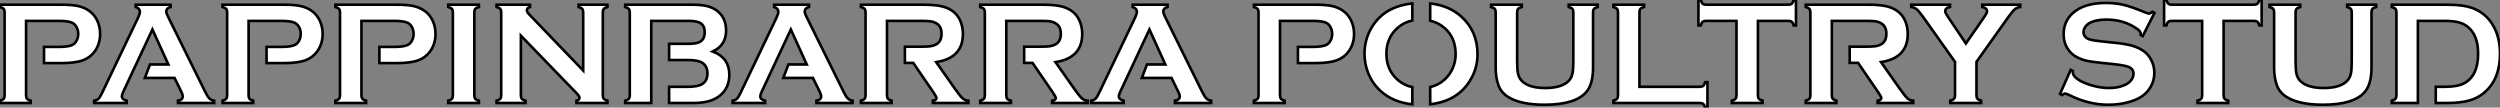
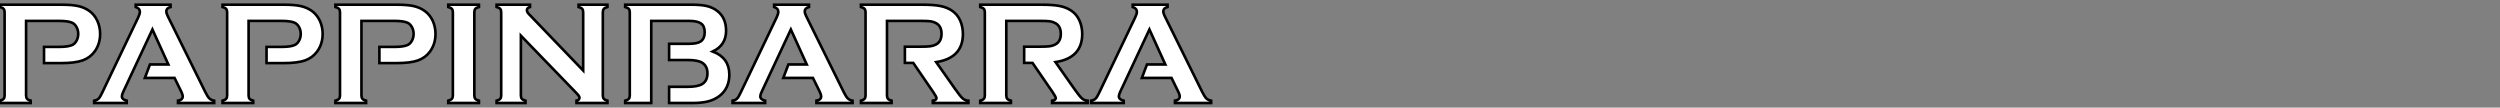
<svg xmlns="http://www.w3.org/2000/svg" viewBox="2.997 7.408 949.021 40.85">
  <rect x="2.997" y="7.408" width="949.021" height="40.85" fill="#808080" stroke="none" />
  <path d="M20.07-15.15L20.07-21.30L25.70-21.30Q29.42-21.30 30.93-22.09L30.93-22.09Q31.88-22.61 32.47-23.75Q33.06-24.88 33.06-26.25L33.06-26.25Q33.06-27.59 32.47-28.72Q31.88-29.86 30.93-30.38L30.93-30.38Q29.45-31.17 25.70-31.17L25.70-31.17L13.26-31.17L13.26-2.84Q13.26-2.02 13.66-1.57Q14.05-1.12 15.01-0.88L15.01-0.88L15.01 0L3.36 0L3.36-0.88Q4.35-1.15 4.73-1.59Q5.11-2.02 5.11-2.84L5.11-2.84L5.11-34.45Q5.11-35.30 4.73-35.74Q4.35-36.18 3.36-36.45L3.36-36.45L3.36-37.32L26.66-37.32Q30.73-37.32 33.13-36.78Q35.52-36.23 37.35-34.89L37.35-34.89Q39.24-33.50 40.30-31.23L40.30-31.23Q41.37-28.88 41.37-26.25L41.37-26.25Q41.37-22.48 39.35-19.63L39.35-19.63Q37.60-17.20 34.71-16.17Q31.83-15.15 26.66-15.15L26.66-15.15L20.07-15.15ZM61.22-27.92L50.15-4.27Q49.63-3.17 49.63-2.54L49.63-2.54Q49.63-1.34 51.46-0.88L51.46-0.88L51.46 0L39.10 0L39.10-0.88Q40.20-1.09 40.77-1.64Q41.34-2.19 42.08-3.77L42.08-3.77L55.81-32.46Q56.46-33.82 56.46-34.64L56.46-34.64Q56.46-35.90 54.88-36.45L54.88-36.45L54.88-37.32L68.11-37.32L68.11-36.45Q66.50-35.98 66.50-34.84L66.50-34.84Q66.50-34.04 67.02-33.03L67.02-33.03L81.24-4.27Q82.14-2.43 82.82-1.76Q83.51-1.09 84.66-0.88L84.66-0.88L84.66 0L70.93 0L70.93-0.88Q72.73-1.18 72.73-2.57L72.73-2.57Q72.73-3.14 72.19-4.27L72.19-4.27L69.62-9.52L58.35-9.52L60.29-14.63L67.27-14.63L61.22-27.92ZM104.54-15.15L104.54-21.30L110.17-21.30Q113.89-21.30 115.39-22.09L115.39-22.09Q116.35-22.61 116.94-23.75Q117.52-24.88 117.52-26.25L117.52-26.25Q117.52-27.59 116.94-28.72Q116.35-29.86 115.39-30.38L115.39-30.38Q113.91-31.17 110.17-31.17L110.17-31.17L97.73-31.17L97.73-2.84Q97.73-2.02 98.12-1.57Q98.52-1.12 99.48-0.88L99.48-0.88L99.48 0L87.83 0L87.83-0.88Q88.81-1.15 89.20-1.59Q89.58-2.02 89.58-2.84L89.58-2.84L89.58-34.45Q89.58-35.30 89.20-35.74Q88.81-36.18 87.83-36.45L87.83-36.45L87.83-37.32L111.13-37.32Q115.20-37.32 117.59-36.78Q119.98-36.23 121.82-34.89L121.82-34.89Q123.70-33.50 124.77-31.23L124.77-31.23Q125.84-28.88 125.84-26.25L125.84-26.25Q125.84-22.48 123.81-19.63L123.81-19.63Q122.06-17.20 119.18-16.17Q116.29-15.15 111.13-15.15L111.13-15.15L104.54-15.15ZM147.38-15.15L147.38-21.30L153.02-21.30Q156.73-21.30 158.24-22.09L158.24-22.09Q159.20-22.61 159.78-23.75Q160.37-24.88 160.37-26.25L160.37-26.25Q160.37-27.59 159.78-28.72Q159.20-29.86 158.24-30.38L158.24-30.38Q156.76-31.17 153.02-31.17L153.02-31.17L140.57-31.17L140.57-2.84Q140.57-2.02 140.97-1.57Q141.37-1.12 142.32-0.88L142.32-0.88L142.32 0L130.68 0L130.68-0.88Q131.66-1.15 132.04-1.59Q132.43-2.02 132.43-2.84L132.43-2.84L132.43-34.45Q132.43-35.30 132.04-35.74Q131.66-36.18 130.68-36.45L130.68-36.45L130.68-37.32L153.97-37.32Q158.05-37.32 160.44-36.78Q162.83-36.23 164.66-34.89L164.66-34.89Q166.55-33.50 167.62-31.23L167.62-31.23Q168.68-28.88 168.68-26.25L168.68-26.25Q168.68-22.48 166.66-19.63L166.66-19.63Q164.91-17.20 162.03-16.17Q159.14-15.15 153.97-15.15L153.97-15.15L147.38-15.15ZM175.27-2.87L175.27-2.87L175.27-34.48Q175.27-35.30 174.89-35.74Q174.51-36.18 173.52-36.45L173.52-36.45L173.52-37.32L185.17-37.32L185.17-36.45Q184.19-36.20 183.80-35.75Q183.42-35.30 183.42-34.48L183.42-34.48L183.42-2.87Q183.42-2.02 183.82-1.57Q184.21-1.12 185.17-0.88L185.17-0.88L185.17 0L173.52 0L173.52-0.88Q174.51-1.15 174.89-1.59Q175.27-2.02 175.27-2.87ZM222.00-3.96L201.09-25.57L201.09-2.87Q201.09-2.02 201.47-1.59Q201.85-1.15 202.84-0.88L202.84-0.88L202.84 0L191.87 0L191.87-0.88Q192.86-1.15 193.24-1.59Q193.62-2.02 193.62-2.87L193.62-2.87L193.62-34.48Q193.62-35.30 193.24-35.74Q192.86-36.18 191.87-36.45L191.87-36.45L191.87-37.32L204.56-37.32L204.56-36.45Q203.38-36.15 203.38-35.19L203.38-35.19Q203.38-34.54 204.15-33.74L204.15-33.74L224.74-12.33L224.74-34.48Q224.74-35.30 224.36-35.74Q223.97-36.18 222.99-36.45L222.99-36.45L222.99-37.32L233.95-37.32L233.95-36.45Q232.97-36.18 232.59-35.74Q232.20-35.30 232.20-34.48L232.20-34.48L232.20-2.87Q232.20-2.02 232.59-1.59Q232.97-1.15 233.95-0.88L233.95-0.88L233.95 0L222.20 0L222.20-0.88Q223.34-1.12 223.34-2.05L223.34-2.05Q223.34-2.60 222.00-3.96L222.00-3.96ZM264.88-31.17L250.58-31.17L250.58 0L240.68 0L240.68-0.88Q241.66-1.15 242.05-1.59Q242.43-2.02 242.43-2.87L242.43-2.87L242.43-34.45Q242.43-35.30 242.05-35.74Q241.66-36.18 240.68-36.45L240.68-36.45L240.68-37.32L265.95-37.32Q269.58-37.32 271.80-36.78Q274.01-36.23 275.68-34.92L275.68-34.92Q278.99-32.32 278.99-27.43L278.99-27.43Q278.99-21.96 273.93-19.55L273.93-19.55Q280.22-17.17 280.22-10.75L280.22-10.75Q280.22-5.63 276.55-2.73L276.55-2.73Q274.70-1.29 272.25-0.64Q269.80 0 266.19 0L266.19 0L257.36 0L257.36-6.15L264.41-6.15Q268.27-6.15 269.96-7.22L269.96-7.22Q271.91-8.45 271.91-11.24L271.91-11.24Q271.91-14 269.96-15.26L269.96-15.26Q268.30-16.32 264.41-16.32L264.41-16.32L257.36-16.32L257.36-22.48L264.88-22.48Q268.13-22.48 269.42-23.43L269.42-23.43Q270.87-24.53 270.87-26.82L270.87-26.82Q270.87-29.18 269.50-30.17Q268.13-31.17 264.88-31.17L264.88-31.17ZM303.57-27.92L292.50-4.27Q291.98-3.17 291.98-2.54L291.98-2.54Q291.98-1.34 293.81-0.88L293.81-0.88L293.81 0L281.45 0L281.45-0.88Q282.54-1.09 283.12-1.64Q283.69-2.19 284.43-3.77L284.43-3.77L298.16-32.46Q298.81-33.82 298.81-34.64L298.81-34.64Q298.81-35.90 297.23-36.45L297.23-36.45L297.23-37.32L310.46-37.32L310.46-36.45Q308.85-35.98 308.85-34.84L308.85-34.84Q308.85-34.04 309.37-33.03L309.37-33.03L323.59-4.27Q324.49-2.43 325.17-1.76Q325.86-1.09 327.00-0.88L327.00-0.88L327.00 0L313.28 0L313.28-0.88Q315.08-1.18 315.08-2.57L315.08-2.57Q315.08-3.14 314.54-4.27L314.54-4.27L311.96-9.52L300.70-9.52L302.64-14.63L309.61-14.63L303.57-27.92ZM352.65-31.17L340.07-31.17L340.07-2.84Q340.07-2.02 340.47-1.57Q340.87-1.12 341.82-0.88L341.82-0.88L341.82 0L330.18 0L330.18-0.88Q331.16-1.15 331.54-1.59Q331.93-2.02 331.93-2.84L331.93-2.84L331.93-34.45Q331.93-35.30 331.54-35.74Q331.16-36.18 330.18-36.45L330.18-36.45L330.18-37.32L353.53-37.32Q357.79-37.32 360.29-36.83Q362.80-36.34 364.66-35.11L364.66-35.11Q366.82-33.69 367.88-31.25L367.88-31.25Q368.89-28.90 368.89-26.22L368.89-26.22Q368.89-17.09 358.75-15.53L358.75-15.53L366.00-5.22Q367.91-2.52 368.80-1.74Q369.69-0.96 370.97-0.88L370.97-0.88L370.97 0L357.46 0L357.46-0.88Q358.86-1.09 358.86-1.86L358.86-1.86Q358.86-2.35 357.57-4.24L357.57-4.24L350.03-15.23L346.86-15.23L346.86-21.38L352.65-21.38Q355.44-21.38 356.59-21.55Q357.74-21.71 358.70-22.23L358.70-22.23Q360.77-23.35 360.77-26.28L360.77-26.28Q360.77-29.20 358.70-30.32L358.70-30.32Q357.71-30.87 356.60-31.02Q355.50-31.17 352.65-31.17L352.65-31.17ZM397.93-31.17L385.36-31.17L385.36-2.84Q385.36-2.02 385.75-1.57Q386.15-1.12 387.11-0.88L387.11-0.88L387.11 0L375.46 0L375.46-0.88Q376.44-1.15 376.82-1.59Q377.21-2.02 377.21-2.84L377.21-2.84L377.21-34.45Q377.21-35.30 376.82-35.74Q376.44-36.18 375.46-36.45L375.46-36.45L375.46-37.32L398.81-37.32Q403.07-37.32 405.58-36.83Q408.08-36.34 409.94-35.11L409.94-35.11Q412.10-33.69 413.16-31.25L413.16-31.25Q414.18-28.90 414.18-26.22L414.18-26.22Q414.18-17.09 404.03-15.53L404.03-15.53L411.28-5.22Q413.19-2.52 414.08-1.74Q414.97-0.96 416.25-0.88L416.25-0.88L416.25 0L402.75 0L402.75-0.88Q404.14-1.09 404.14-1.86L404.14-1.86Q404.14-2.35 402.86-4.24L402.86-4.24L395.31-15.23L392.14-15.23L392.14-21.38L397.93-21.38Q400.72-21.38 401.87-21.55Q403.02-21.71 403.98-22.23L403.98-22.23Q406.05-23.35 406.05-26.28L406.05-26.28Q406.05-29.20 403.98-30.32L403.98-30.32Q402.99-30.87 401.88-31.02Q400.78-31.17 397.93-31.17L397.93-31.17ZM439.69-27.92L428.61-4.27Q428.09-3.17 428.09-2.54L428.09-2.54Q428.09-1.34 429.93-0.88L429.93-0.88L429.93 0L417.57 0L417.57-0.88Q418.66-1.09 419.23-1.64Q419.81-2.19 420.55-3.77L420.55-3.77L434.27-32.46Q434.93-33.82 434.93-34.64L434.93-34.64Q434.93-35.90 433.34-36.45L433.34-36.45L433.34-37.32L446.58-37.32L446.58-36.45Q444.96-35.98 444.96-34.84L444.96-34.84Q444.96-34.04 445.48-33.03L445.48-33.03L459.70-4.27Q460.61-2.43 461.29-1.76Q461.97-1.09 463.12-0.88L463.12-0.88L463.12 0L449.39 0L449.39-0.88Q451.20-1.18 451.20-2.57L451.20-2.57Q451.20-3.14 450.65-4.27L450.65-4.27L448.08-9.52L436.82-9.52L438.76-14.63L445.73-14.63L439.69-27.92Z" fill="white" stroke="black" transform="translate(0 0) scale(1 1) translate(-0.363 46.512)" />
-   <path d="M20.07-15.15L20.07-21.30L25.70-21.30Q29.42-21.30 30.93-22.09L30.93-22.09Q31.88-22.61 32.47-23.75Q33.06-24.88 33.06-26.25L33.06-26.25Q33.06-27.59 32.47-28.72Q31.88-29.86 30.93-30.38L30.93-30.38Q29.45-31.17 25.70-31.17L25.70-31.17L13.26-31.17L13.26-2.84Q13.26-2.02 13.66-1.57Q14.05-1.12 15.01-0.88L15.01-0.88L15.01 0L3.36 0L3.36-0.88Q4.35-1.15 4.73-1.59Q5.11-2.02 5.11-2.84L5.11-2.84L5.11-34.45Q5.11-35.30 4.73-35.74Q4.35-36.18 3.36-36.45L3.36-36.45L3.36-37.32L26.66-37.32Q30.73-37.32 33.13-36.78Q35.52-36.23 37.35-34.89L37.35-34.89Q39.24-33.50 40.30-31.23L40.30-31.23Q41.37-28.88 41.37-26.25L41.37-26.25Q41.37-22.48 39.35-19.63L39.35-19.63Q37.60-17.20 34.71-16.17Q31.83-15.15 26.66-15.15L26.66-15.15L20.07-15.15ZM51.38-4.62L51.38-4.62Q48.32-7.44 46.73-11.38L46.73-11.38Q45.34-14.85 45.34-18.68L45.34-18.68Q45.34-24.28 48.21-28.93L48.21-28.93Q52.99-36.67 63.49-37.79L63.49-37.79L63.49-31.31Q60.27-30.63 57.86-28.49L57.86-28.49Q53.65-24.75 53.65-18.68L53.65-18.68Q53.65-12.61 57.86-8.86L57.86-8.86Q60.24-6.70 63.49-6.02L63.49-6.02L63.49 0.49Q56.08-0.27 51.38-4.62ZM82.20-32.70L82.20-32.70Q88.24-27.18 88.24-18.43L88.24-18.43Q88.24-13.07 85.34-8.42L85.34-8.42Q80.47-0.63 70.27 0.46L70.27 0.46L70.27-6.04Q73.39-6.78 75.71-8.86L75.71-8.86Q77.82-10.75 78.94-13.48L78.94-13.48Q79.93-15.91 79.93-18.51L79.93-18.51Q79.93-24.86 75.71-28.49L75.71-28.49Q73.36-30.52 70.27-31.25L70.27-31.25L70.27-37.79Q77.55-36.97 82.20-32.70ZM132.10-34.45L132.10-34.45L132.10-13.54Q132.10-7.60 129.91-4.65L129.91-4.65Q125.97 0.66 113.64 0.66L113.64 0.66Q104.73 0.66 100.00-2.21L100.00-2.21Q97.23-3.88 96.17-6.75L96.17-6.75Q95.13-9.60 95.13-13.54L95.13-13.54L95.13-34.45Q95.13-35.30 94.75-35.74Q94.36-36.18 93.38-36.45L93.38-36.45L93.38-37.32L105.05-37.32L105.05-36.45Q104.07-36.20 103.67-35.75Q103.28-35.30 103.28-34.45L103.28-34.45L103.28-15.83Q103.28-12.61 103.63-11.06Q103.99-9.52 104.97-8.48L104.97-8.48Q107.60-5.69 113.94-5.69L113.94-5.69Q120.31-5.69 122.94-8.48L122.94-8.48Q123.89-9.52 124.25-11.06Q124.61-12.61 124.61-15.83L124.61-15.83L124.61-34.45Q124.61-35.30 124.22-35.74Q123.84-36.18 122.86-36.45L122.86-36.45L122.86-37.32L133.85-37.32L133.85-36.45Q132.86-36.18 132.48-35.74Q132.10-35.30 132.10-34.45ZM149.71-34.45L149.71-6.15L172.65-6.15Q173.50-6.15 173.93-6.54Q174.37-6.92 174.64-7.90L174.64-7.90L175.52-7.90L175.52 1.75L174.64 1.75Q174.37 0.77 173.93 0.38Q173.50 0 172.65 0L172.65 0L139.81 0L139.81-0.88Q140.79-1.15 141.18-1.59Q141.56-2.02 141.56-2.87L141.56-2.87L141.56-34.45Q141.56-35.30 141.18-35.74Q140.79-36.18 139.81-36.45L139.81-36.45L139.81-37.32L151.46-37.32L151.46-36.45Q150.47-36.20 150.09-35.75Q149.71-35.30 149.71-34.45L149.71-34.45ZM206.25-31.17L194.69-31.17L194.69-2.87Q194.69-2.02 195.07-1.59Q195.45-1.15 196.44-0.88L196.44-0.88L196.44 0L184.79 0L184.79-0.88Q185.77-1.15 186.16-1.59Q186.54-2.02 186.54-2.87L186.54-2.87L186.54-31.17L174.95-31.17Q174.13-31.17 173.69-30.80Q173.25-30.43 172.98-29.45L172.98-29.45L172.10-29.45L172.10-39.10L172.98-39.10Q173.28-38.09 173.70-37.71Q174.13-37.32 174.95-37.32L174.95-37.32L206.25-37.32Q207.10-37.32 207.54-37.71Q207.98-38.09 208.25-39.10L208.25-39.10L209.13-39.10L209.13-29.45L208.25-29.45Q207.98-30.43 207.54-30.80Q207.10-31.17 206.25-31.17L206.25-31.17ZM235.32-31.17L222.74-31.17L222.74-2.84Q222.74-2.02 223.14-1.57Q223.54-1.12 224.49-0.88L224.49-0.88L224.49 0L212.84 0L212.84-0.88Q213.83-1.15 214.21-1.59Q214.59-2.02 214.59-2.84L214.59-2.84L214.59-34.45Q214.59-35.30 214.21-35.74Q213.83-36.18 212.84-36.45L212.84-36.45L212.84-37.32L236.20-37.32Q240.46-37.32 242.96-36.83Q245.46-36.34 247.32-35.11L247.32-35.11Q249.48-33.69 250.55-31.25L250.55-31.25Q251.56-28.90 251.56-26.22L251.56-26.22Q251.56-17.09 241.42-15.53L241.42-15.53L248.66-5.22Q250.58-2.52 251.47-1.74Q252.36-0.96 253.64-0.88L253.64-0.88L253.64 0L240.13 0L240.13-0.88Q241.53-1.09 241.53-1.86L241.53-1.86Q241.53-2.35 240.24-4.24L240.24-4.24L232.70-15.23L229.52-15.23L229.52-21.38L235.32-21.38Q238.11-21.38 239.26-21.55Q240.41-21.71 241.36-22.23L241.36-22.23Q243.44-23.35 243.44-26.28L243.44-26.28Q243.44-29.20 241.36-30.32L241.36-30.32Q240.38-30.87 239.27-31.02Q238.16-31.17 235.32-31.17L235.32-31.17ZM289.71-32.59L277.65-15.61L277.65-2.87Q277.65-2.02 278.04-1.59Q278.44-1.15 279.43-0.88L279.43-0.88L279.43 0L267.70 0L267.70-0.88Q268.68-1.15 269.09-1.59Q269.50-2.02 269.50-2.87L269.50-2.87L269.50-15.61L257.44-32.59Q255.88-34.78 254.99-35.53Q254.11-36.29 252.88-36.45L252.88-36.45L252.88-37.32L267.61-37.32L267.61-36.45Q265.78-36.15 265.78-34.75L265.78-34.75Q265.78-34.26 266.90-32.59L266.90-32.59L273.63-22.59L280.55-32.59Q281.67-34.21 281.67-34.78L281.67-34.78Q281.67-35.41 281.18-35.86Q280.68-36.31 279.84-36.45L279.84-36.45L279.84-37.32L294.27-37.32L294.27-36.45Q293.04-36.29 292.15-35.53Q291.27-34.78 289.71-32.59L289.71-32.59Z" fill="white" stroke="black" transform="translate(476 0) scale(1 1) translate(-0.363 46.508)" />
-   <path d="M37.32-34.59L38.09-34.18L33.63-25.40L32.87-25.84Q32.89-26.11 32.89-26.28L32.89-26.28Q32.89-27.21 31.31-28.27L31.31-28.27Q26.44-31.66 19.88-31.66L19.88-31.66Q16.98-31.66 14.77-30.95L14.77-30.95Q13.15-30.41 12.15-29.31Q11.16-28.22 11.16-26.93L11.16-26.93Q11.16-24.83 13.70-24.06L13.70-24.06Q15.01-23.68 19.33-23.24L19.33-23.24L23.63-22.80Q27.45-22.39 29.82-21.68Q32.18-20.97 34.02-19.69L34.02-19.69Q35.88-18.35 36.96-16.16Q38.04-13.97 38.04-11.48L38.04-11.48Q38.04-7.55 35.49-4.48L35.49-4.48Q33.20-1.70 28.36-0.36L28.36-0.36Q24.75 0.66 20.62 0.66L20.62 0.66Q13.21 0.66 5.99-2.90L5.99-2.90Q4.46-3.61 4.16-3.61L4.16-3.61Q3.80-3.61 3.04-3.01L3.04-3.01L2.24-3.42L6.29-12.58L7.08-12.20Q7.08-11.95 7.08-11.84L7.08-11.84Q7.08-10.61 8.26-9.57L8.26-9.57Q10.04-7.98 13.75-6.84Q17.47-5.69 20.81-5.69L20.81-5.69Q24.45-5.69 27.02-6.92L27.02-6.92Q28.44-7.60 29.29-8.74Q30.13-9.87 30.13-11.10L30.13-11.10Q30.13-12.96 28.14-13.75L28.14-13.75Q26.74-14.30 22.50-14.77L22.50-14.77L18.29-15.20Q14.05-15.64 12.30-16.04Q10.55-16.43 8.80-17.31L8.80-17.31Q6.32-18.54 4.89-21L4.89-21Q3.61-23.21 3.61-26.09L3.61-26.09Q3.61-30.82 6.86-33.91L6.86-33.91Q11.13-37.98 19.66-37.98L19.66-37.98Q23.24-37.98 26.33-37.26Q29.42-36.53 34.04-34.59L34.04-34.59Q35.63-33.96 35.98-33.96L35.98-33.96Q36.56-33.96 37.32-34.59L37.32-34.59ZM75.91-31.17L64.34-31.17L64.34-2.87Q64.34-2.02 64.72-1.59Q65.11-1.15 66.09-0.88L66.09-0.88L66.09 0L54.44 0L54.44-0.88Q55.43-1.15 55.81-1.59Q56.19-2.02 56.19-2.87L56.19-2.87L56.19-31.17L44.60-31.17Q43.78-31.17 43.34-30.80Q42.90-30.43 42.63-29.45L42.63-29.45L41.75-29.45L41.75-39.10L42.63-39.10Q42.93-38.09 43.35-37.71Q43.78-37.32 44.60-37.32L44.60-37.32L75.91-37.32Q76.75-37.32 77.19-37.71Q77.63-38.09 77.90-39.10L77.90-39.10L78.78-39.10L78.78-29.45L77.90-29.45Q77.63-30.43 77.19-30.80Q76.75-31.17 75.91-31.17L75.91-31.17ZM120.48-34.45L120.48-34.45L120.48-13.54Q120.48-7.60 118.29-4.65L118.29-4.65Q114.35 0.66 102.02 0.66L102.02 0.66Q93.11 0.66 88.38-2.21L88.38-2.21Q85.61-3.88 84.55-6.75L84.55-6.75Q83.51-9.60 83.51-13.54L83.51-13.54L83.51-34.45Q83.51-35.30 83.13-35.74Q82.74-36.18 81.76-36.45L81.76-36.45L81.76-37.32L93.43-37.32L93.43-36.45Q92.45-36.20 92.05-35.75Q91.66-35.30 91.66-34.45L91.66-34.45L91.66-15.83Q91.66-12.61 92.01-11.06Q92.37-9.52 93.35-8.48L93.35-8.48Q95.98-5.69 102.32-5.69L102.32-5.69Q108.69-5.69 111.32-8.48L111.32-8.48Q112.27-9.52 112.63-11.06Q112.98-12.61 112.98-15.83L112.98-15.83L112.98-34.45Q112.98-35.30 112.60-35.74Q112.22-36.18 111.23-36.45L111.23-36.45L111.23-37.32L122.23-37.32L122.23-36.45Q121.24-36.18 120.86-35.74Q120.48-35.30 120.48-34.45ZM148.31-31.17L138.09-31.17L138.09 0L128.19 0L128.19-0.88Q129.17-1.15 129.55-1.59Q129.94-2.02 129.94-2.87L129.94-2.87L129.94-34.45Q129.94-35.30 129.55-35.74Q129.17-36.18 128.19-36.45L128.19-36.45L128.19-37.32L149.00-37.32Q155.83-37.32 159.50-35.77L159.50-35.77Q164.75-33.50 167.26-28.27L167.26-28.27Q169.26-24.17 169.26-18.68L169.26-18.68Q169.26-9.02 163.32-3.96L163.32-3.96Q160.84-1.83 157.50-0.92Q154.16 0 149.00 0L149.00 0L144.87 0L144.87-6.15L148.31-6.15Q153.21-6.15 155.67-7.49L155.67-7.49Q160.95-10.36 160.95-18.68L160.95-18.68Q160.95-24.69 158.10-27.89L158.10-27.89Q156.52-29.67 154.27-30.42Q152.03-31.17 148.31-31.17L148.31-31.17Z" fill="white" stroke="black" transform="translate(783 0) scale(1 1) translate(-0.242 46.508)" />
</svg>